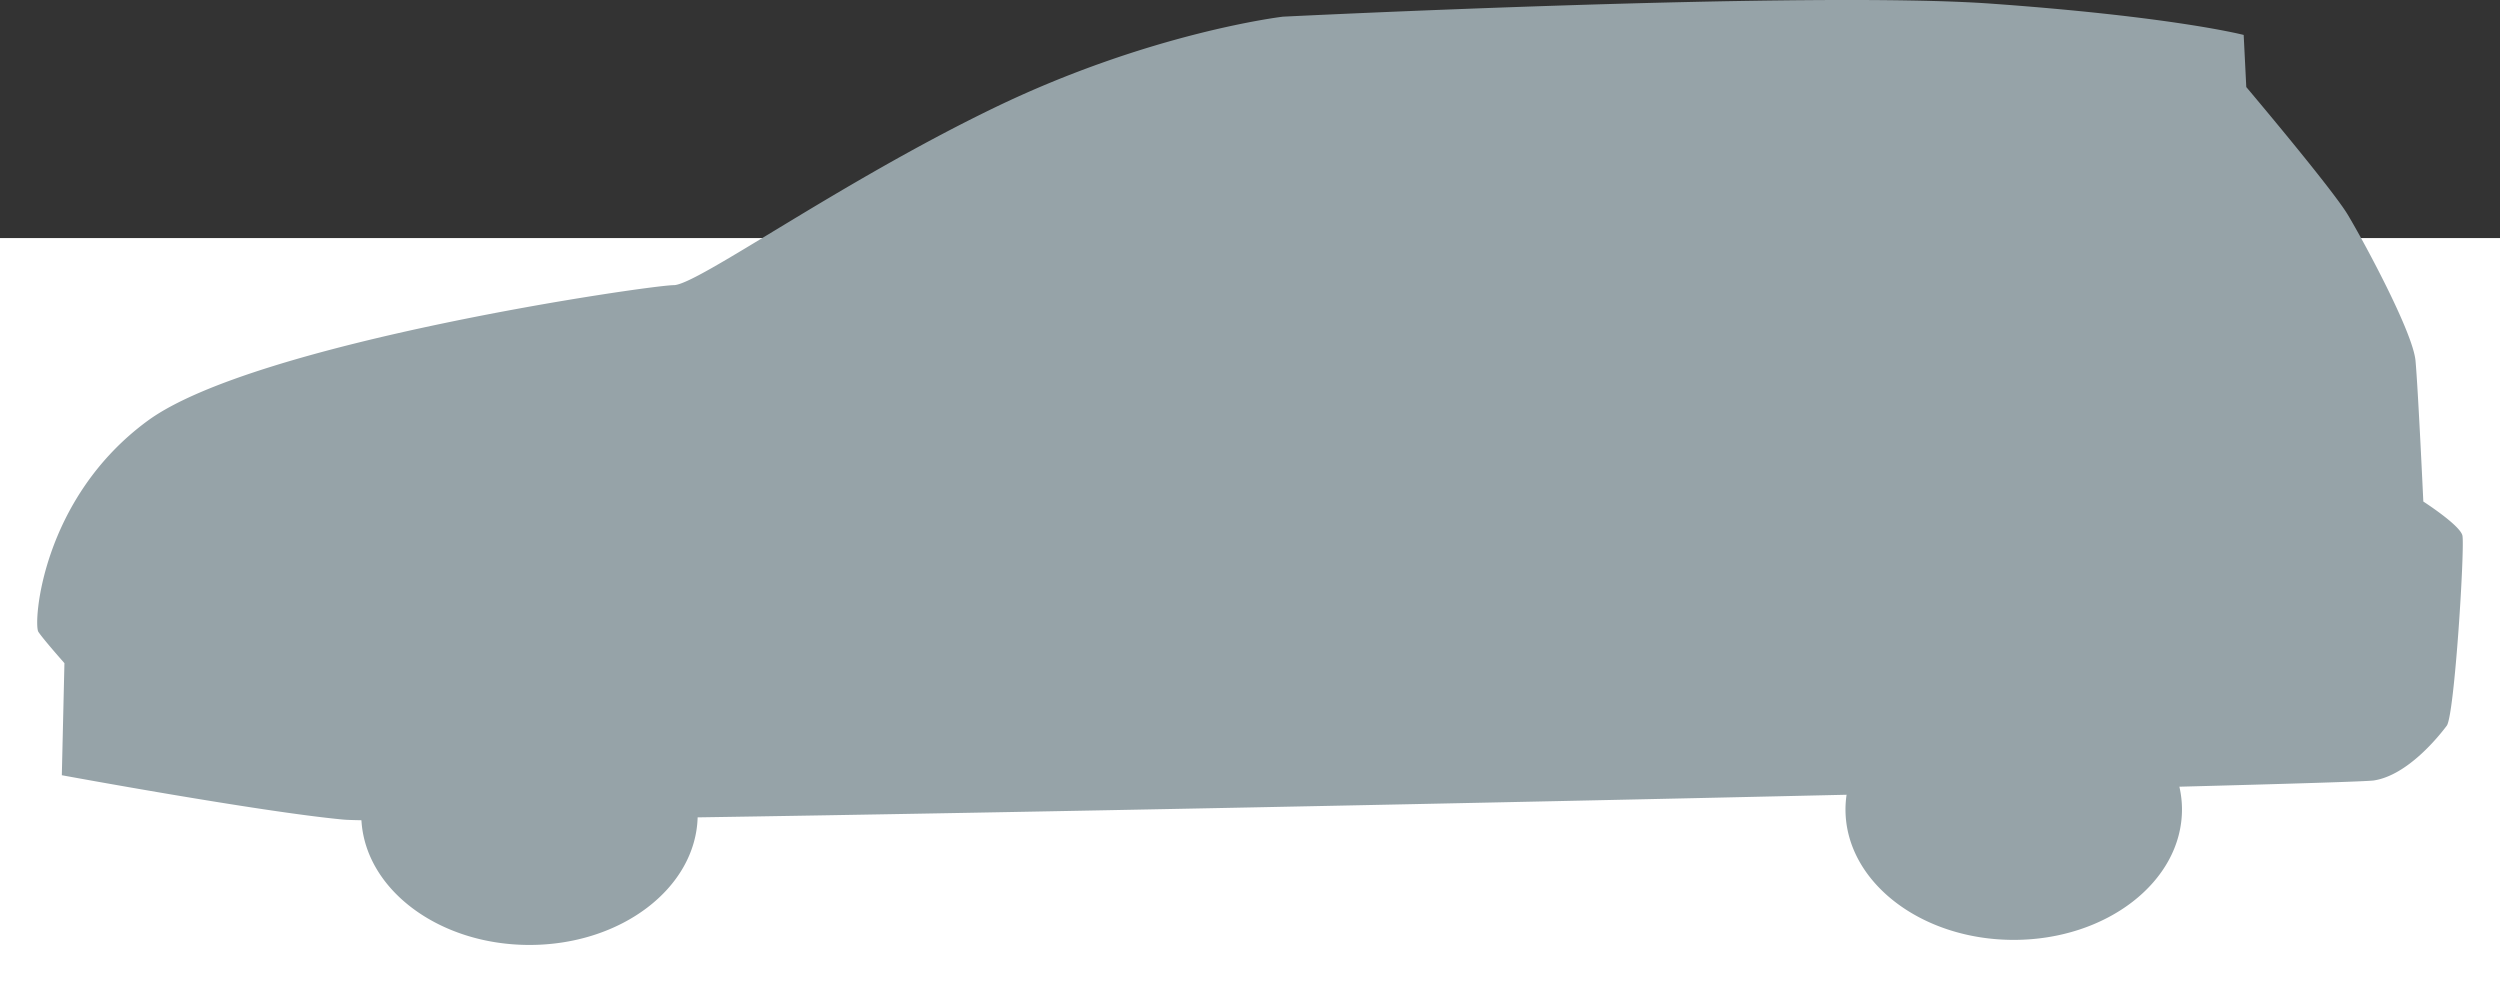
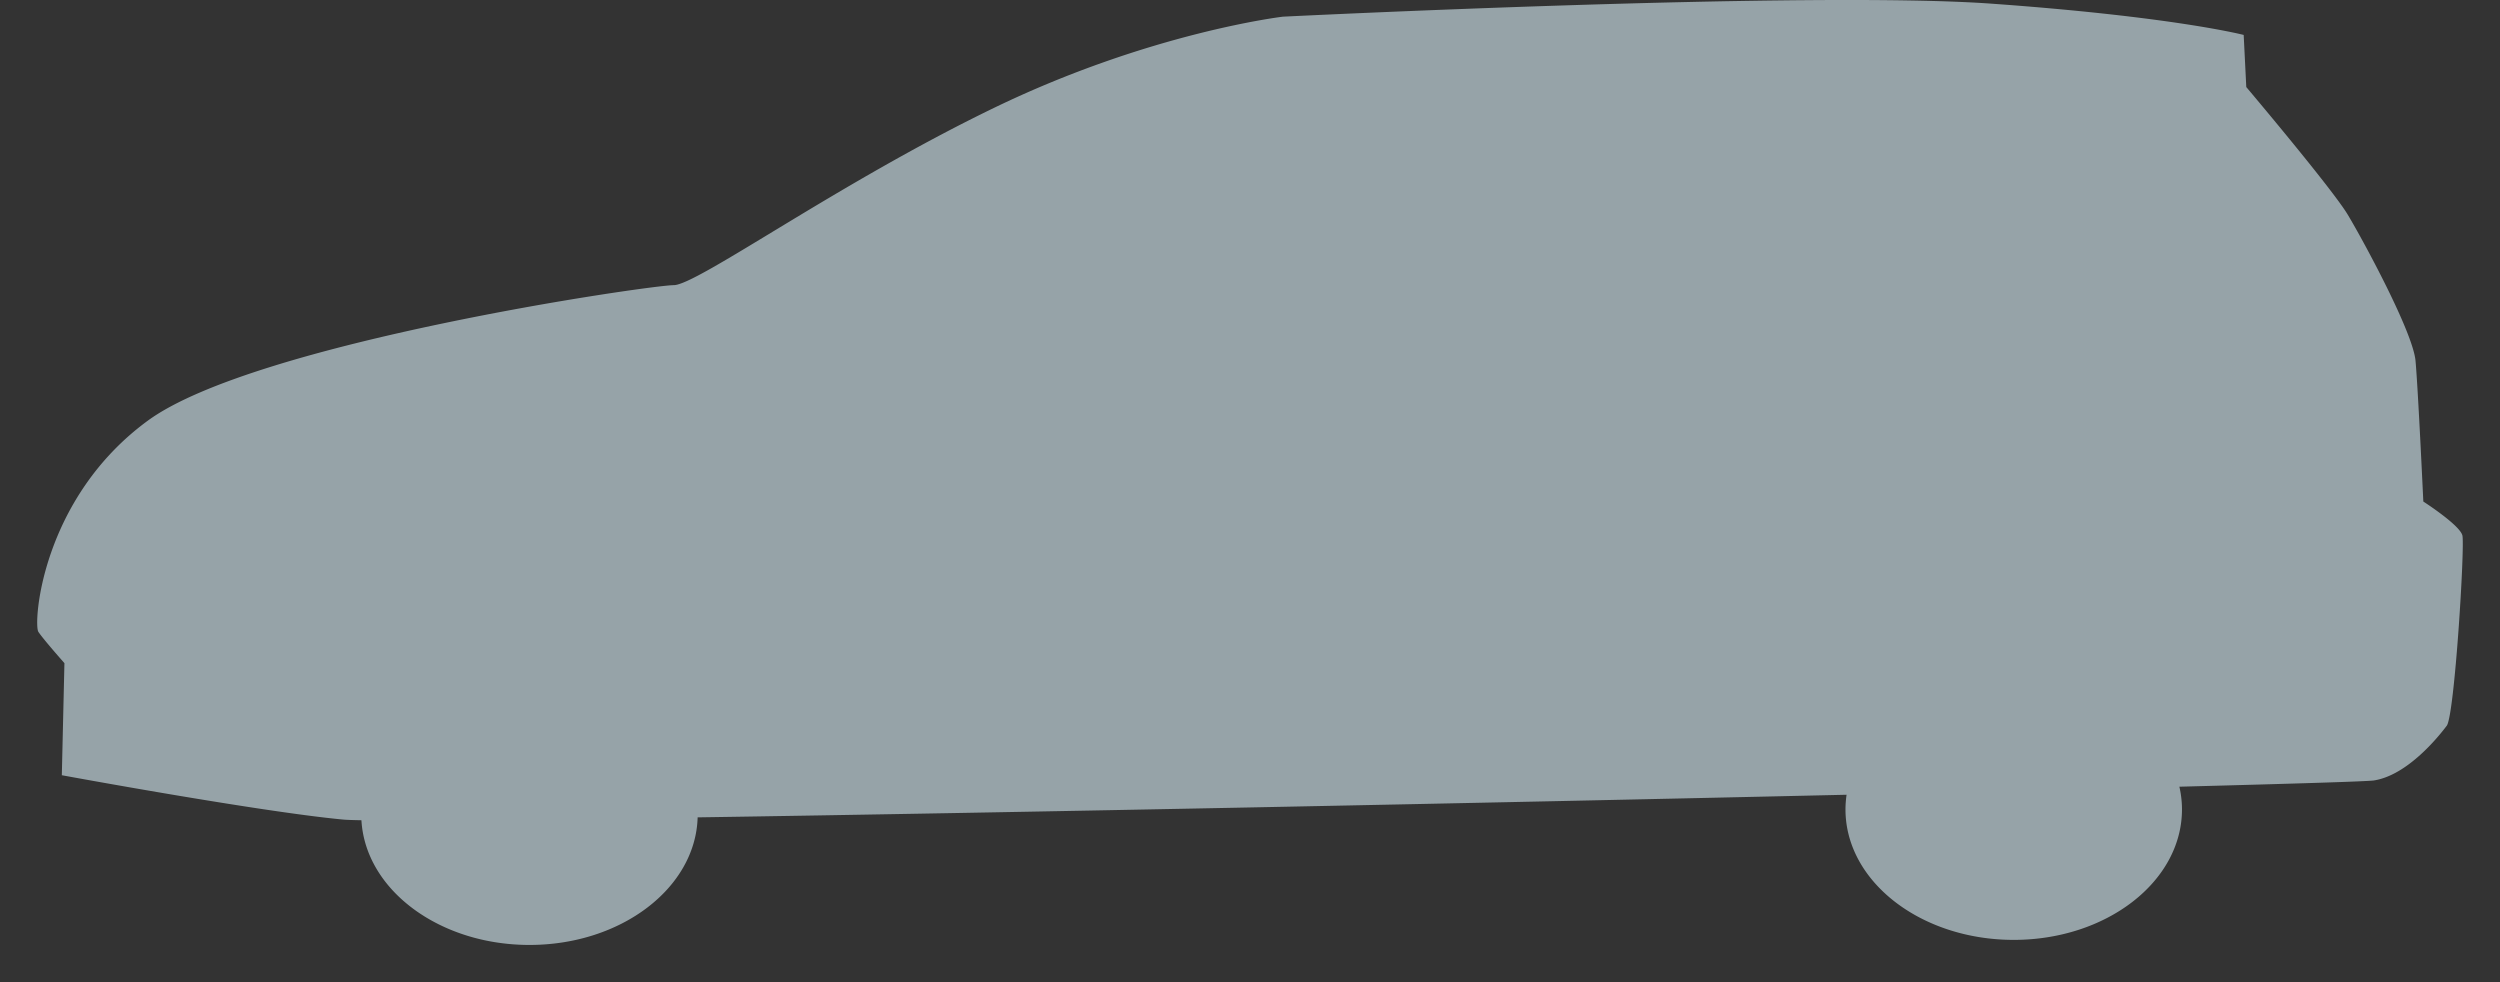
<svg xmlns="http://www.w3.org/2000/svg" width="336" height="132" viewBox="0 0 336 132">
  <rect x="0" y="0" width="336" height="132" fill="#333333" stroke="none" />
  <g>
    <g>
-       <path fill="#fff" d="M0 32h336v100H0z" />
-     </g>
+       </g>
    <g>
      <path fill="#96a3a8" d="M330.945 71.96c-.35-1.401-5.25-4.554-5.25-4.554s-.699-15.065-1.049-18.919c-.35-3.853-6.999-16.115-9.098-19.619-2.099-3.503-13.647-17.167-13.647-17.167l-.35-7.006S292.102 2.242 267.607.49c-24.494-1.753-95.18 1.751-95.18 1.751s-17.847 2.102-38.843 12.263c-20.997 10.159-39.892 23.822-43.042 23.822-3.15 0-56.338 7.708-70.685 18.218C5.509 67.055 4.46 83.87 5.159 84.923c.7 1.05 3.5 4.203 3.5 4.203l-.35 15.065s26.595 4.905 37.792 5.957c.445.042 1.282.073 2.475.093C49.102 119.566 59.01 127 71.163 127c12.32 0 22.331-7.642 22.6-17.146 42.753-.65 105.852-1.934 154.417-3.04a13.844 13.844 0 0 0-.147 1.972c0 9.684 10.125 17.534 22.613 17.534s22.612-7.85 22.612-17.534c0-1.042-.124-2.06-.348-3.053 15.454-.403 25.28-.709 26.138-.84 4.549-.702 8.748-5.957 9.797-7.358 1.05-1.4 2.45-24.174 2.1-25.575" />
    </g>
  </g>
</svg>